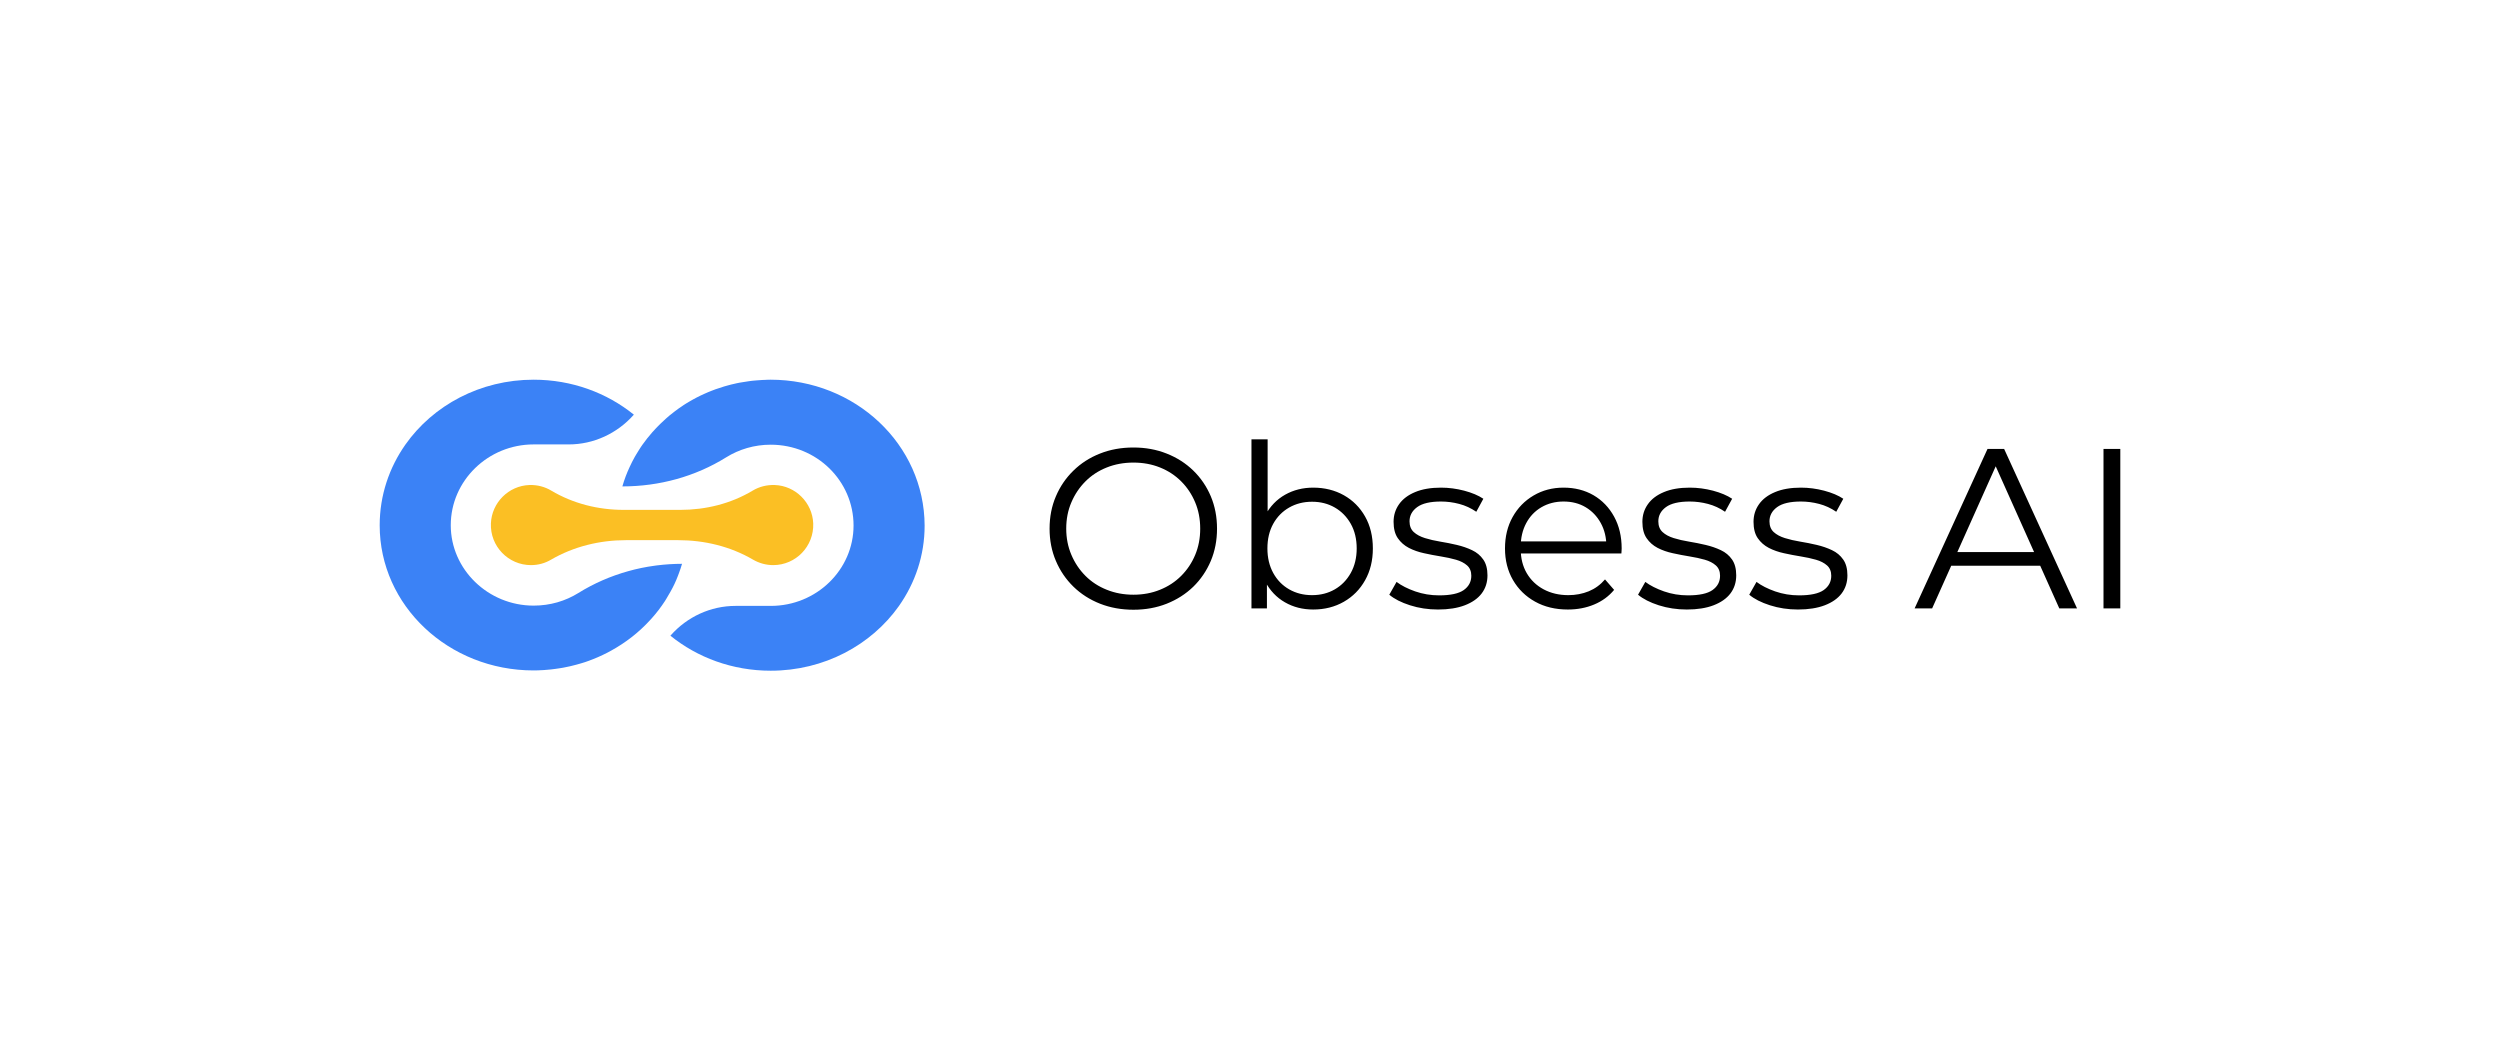
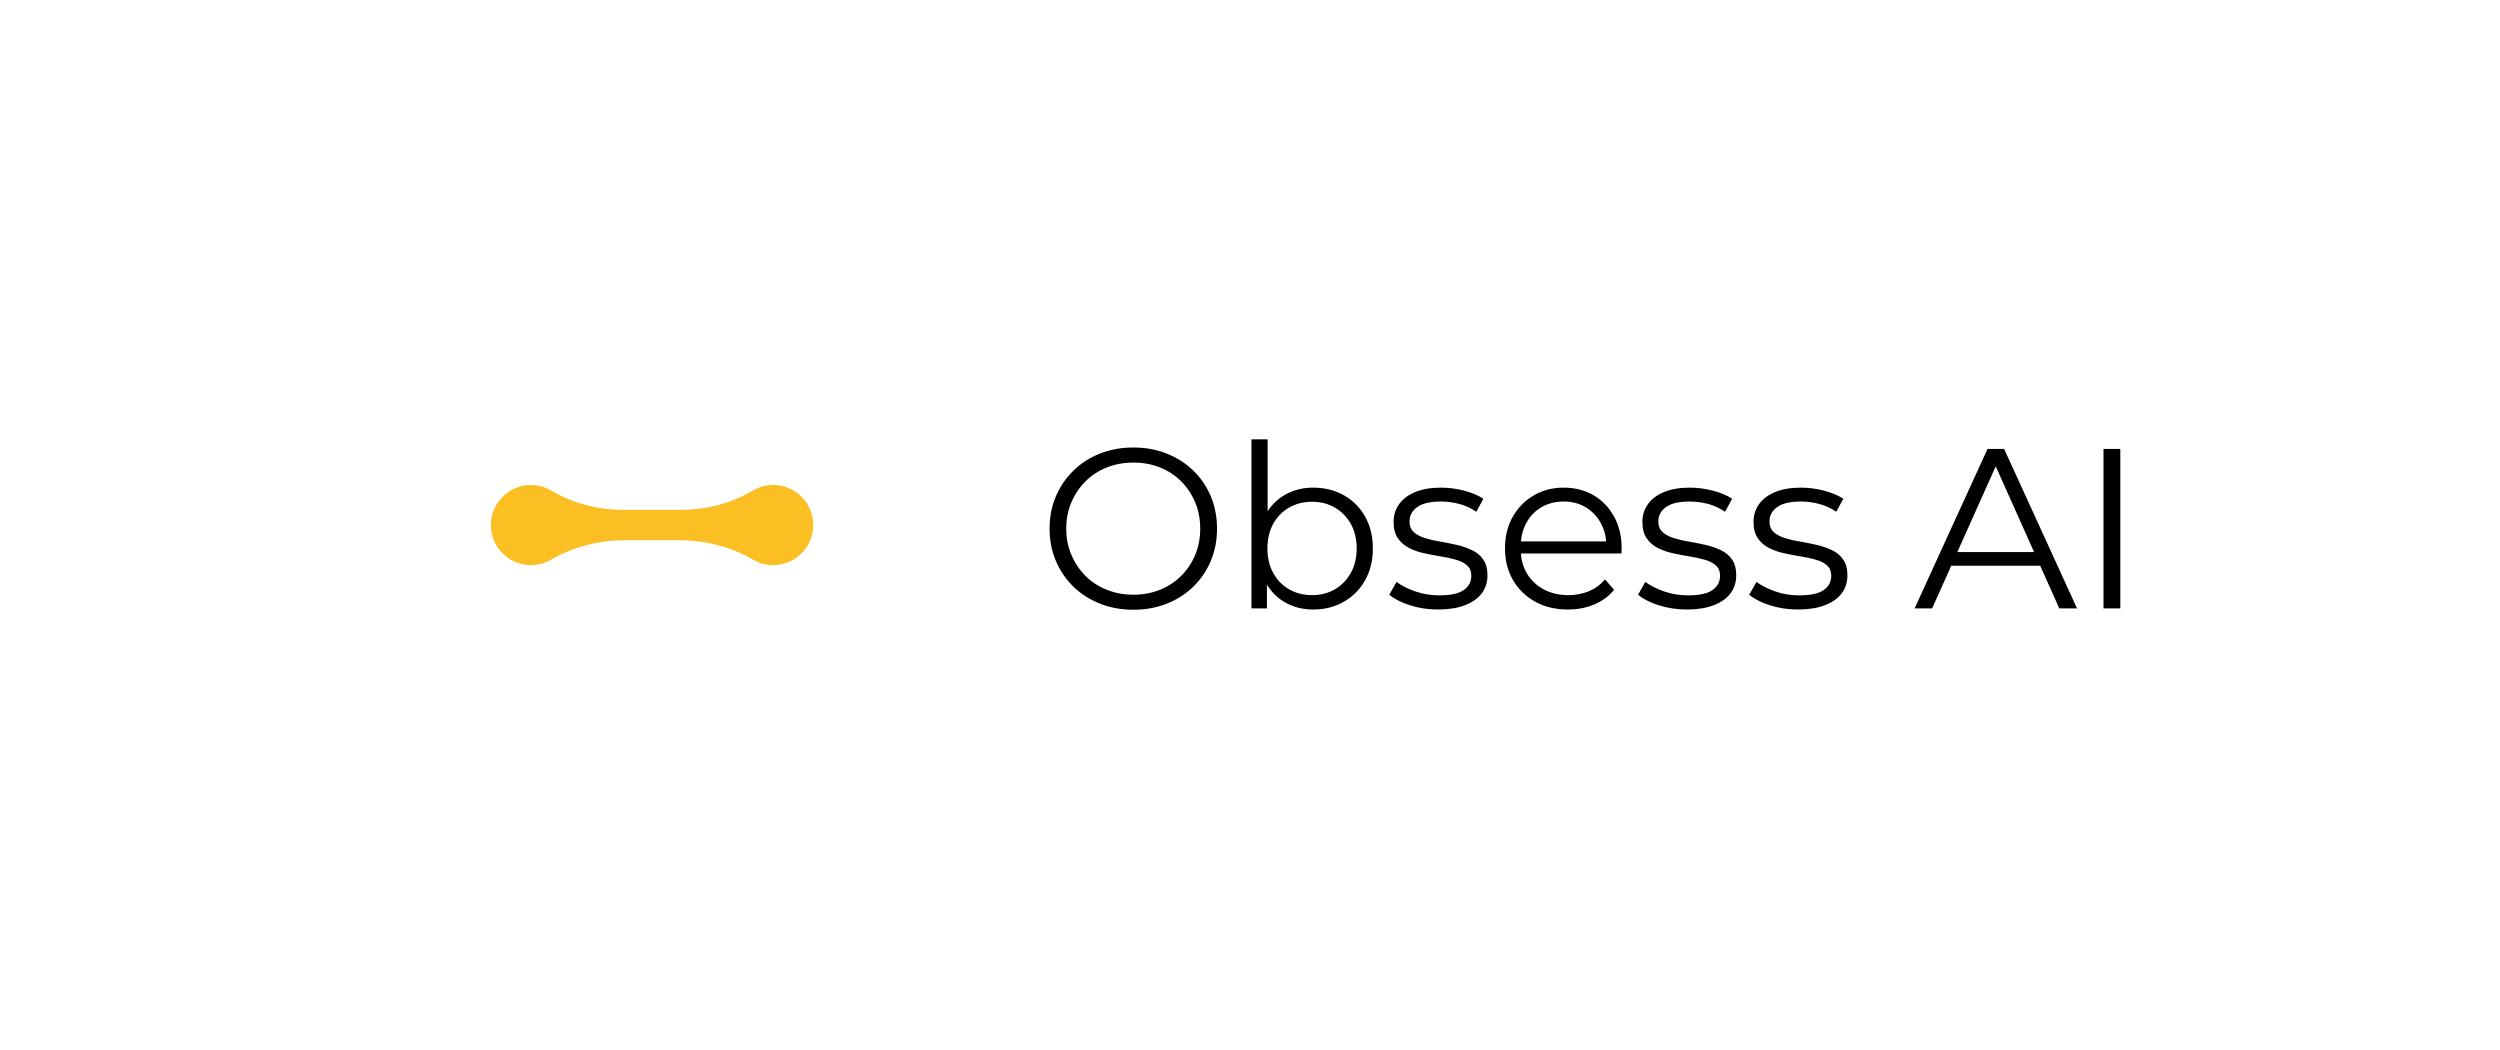
<svg xmlns="http://www.w3.org/2000/svg" viewBox="50.48 190.674 460.9 193.652">
-   <rect height="100%" width="100%" x="50.48" y="190.674" fill="rgba(255, 255, 255, 0)" />
  <svg version="1.1" id="Layer_1" x="120.48" y="260.674" viewBox="79.2 217.1 591.9 316.1" xml:space="preserve" height="53.652" width="100.464" preserveAspectRatio="xMinYMin" enable-background="new 0 0 750 750" style="overflow: visible;">
    <linearGradient id="SVGID_1_" gradientUnits="userSpaceOnUse" x1="564.949" y1="317.898" x2="232.297" y2="627.869" style="fill: #FFE58A; fill-opacity: 1;">
      <stop offset="0" style="stop-color: #03D7F9;" />
      <stop offset="0.5" style="stop-color: #FF0DF5;" />
      <stop offset="1" style="stop-color: #FFC409;" />
    </linearGradient>
-     <path class="st0" d="M503.6,217.1c-1.4,0-2.7,0-4.1,0.1c-0.5,0-1,0-1.5,0.1c-1,0-2.1,0.1-3.1,0.1c-0.5,0-1,0-1.5,0.1   c-1.4,0.1-2.7,0.2-4.1,0.3c-0.1,0-0.1,0-0.2,0c-1.5,0.1-3,0.2-4.5,0.4c-0.1,0-0.2,0-0.3,0c-1.3,0.1-2.6,0.3-3.8,0.5   c-0.4,0.1-0.9,0.1-1.3,0.2c-1.3,0.2-2.5,0.4-3.8,0.6c-0.2,0-0.5,0.1-0.7,0.1c-1.2,0.2-2.5,0.4-3.7,0.6c-0.2,0-0.5,0.1-0.7,0.1   c-1,0.2-2,0.4-3,0.6c-0.3,0.1-0.6,0.1-0.9,0.2c-0.6,0.1-1.1,0.2-1.7,0.4c-0.9,0.2-1.7,0.4-2.6,0.6c-0.3,0.1-0.6,0.1-0.9,0.2   c-1.4,0.3-2.8,0.7-4.1,1.1c-1.5,0.4-2.9,0.8-4.3,1.2c-0.1,0-0.2,0-0.2,0.1c-2.9,0.9-5.7,1.8-8.6,2.8c-1.4,0.5-2.8,1-4.2,1.6   c-1.3,0.5-2.7,1.1-4,1.6c-0.1,0-0.1,0.1-0.2,0.1c-1.4,0.6-2.7,1.2-4.1,1.8c-1.4,0.6-2.7,1.2-4.1,1.9c-1.3,0.6-2.7,1.3-4,2   c-1.3,0.7-2.6,1.4-3.9,2.1c-1.1,0.6-2.2,1.2-3.3,1.9c-0.3,0.2-0.6,0.4-0.9,0.5c-1.2,0.7-2.3,1.4-3.5,2.1c-1.1,0.6-2.1,1.3-3.1,2   c0,0-0.1,0-0.1,0.1c-0.5,0.3-1.1,0.7-1.6,1.1c-1.9,1.2-3.7,2.5-5.5,3.9c-0.5,0.3-0.9,0.7-1.4,1c-0.8,0.6-1.6,1.2-2.3,1.8   c-2.6,2-5.2,4.1-7.6,6.3c-1,0.9-1.9,1.7-2.8,2.6c-1.1,1-2.1,2-3.2,3c-0.1,0.1-0.2,0.2-0.3,0.3c-0.9,0.9-1.8,1.8-2.7,2.7   c0,0,0,0,0,0c-0.8,0.8-1.6,1.7-2.4,2.5c-0.4,0.4-0.8,0.8-1.1,1.2c-0.8,0.9-1.6,1.8-2.4,2.6c-3.8,4.3-7.3,8.8-10.6,13.4   c-0.6,0.9-1.2,1.7-1.8,2.6c-0.5,0.8-1.1,1.6-1.6,2.5c-0.1,0.1-0.1,0.2-0.2,0.3c-1.1,1.7-2.2,3.5-3.2,5.2c-0.5,0.9-1.1,1.8-1.6,2.7   c-1,1.8-2,3.7-3,5.6c-0.9,1.7-1.7,3.4-2.5,5.2c0,0,0,0,0,0c-3.2,6.8-5.9,13.9-8,21.3h0.2c39.7,0,78.9-10.6,112.6-31.6   c14-8.7,30.6-13.7,48.3-13.7c50.1,0,90,39.4,90,87.8c0,47.8-40,87.3-90,87.3h-38.2c-27,0-52.5,11.8-70.4,32   c-0.1,0.1-0.2,0.2-0.3,0.4c29.3,23.7,67.3,38,108.9,38c58.1,0,109.3-27.9,139.3-70.3c17.6-25,27.9-54.9,27.9-87.3   C670.8,287.5,595.9,217.1,503.6,217.1z" style="fill: #3B82F6; fill-opacity: 1;" />
    <linearGradient id="SVGID_2_" gradientUnits="userSpaceOnUse" x1="445.394" y1="189.596" x2="112.743" y2="499.567" style="fill: #FFE58A; fill-opacity: 1;">
      <stop offset="0" style="stop-color: #03D7F9;" />
      <stop offset="0.5" style="stop-color: #FF0DF5;" />
      <stop offset="1" style="stop-color: #FFC409;" />
    </linearGradient>
-     <path class="st1" d="M403,430.5c0.4-1,0.8-1.9,1.1-2.9c1.3-3.4,2.5-7,3.5-10.5c-9.1,0-18.2,0.6-27.2,1.7h0   c-0.8,0.1-1.5,0.2-2.2,0.3c-9.8,1.3-19.6,3.3-29.1,6c-19,5.3-37.2,13.2-54.1,23.7c-14,8.7-30.6,13.7-48.6,13.7   c-49.5,0-90-39.4-90-87.3c0-48.4,40.5-87.8,90-87.8h38.2c27,0,52.5-11.9,70.4-32c0.1-0.1,0.2-0.2,0.3-0.3   c-29.3-23.7-67.3-38-108.9-38c-58.1,0-109.2,27.9-139.2,70.4c-17.7,25.1-28,55.3-28,87.8c0,87.3,74.9,157.6,167.2,157.6   c1.8,0,3.6,0,5.4-0.1c0.5,0,1,0,1.6-0.1c0.7,0,1.4-0.1,2-0.1c0.7,0,1.5-0.1,2.2-0.1c2.7-0.2,5.3-0.4,7.9-0.7   c1.6-0.2,3.1-0.4,4.7-0.6c1.4-0.2,2.8-0.4,4.1-0.6c0.2,0,0.4-0.1,0.7-0.1c1.2-0.2,2.4-0.4,3.6-0.6c2.3-0.4,4.5-0.9,6.8-1.4   c0.8-0.2,1.7-0.4,2.5-0.6c1.7-0.4,3.4-0.8,5.1-1.3c1.3-0.3,2.6-0.7,3.9-1.1c0.6-0.2,1.1-0.3,1.7-0.5c1-0.3,2-0.6,2.9-0.9   c0.1,0,0.3-0.1,0.4-0.1c1.2-0.4,2.5-0.8,3.7-1.3c7.3-2.6,14.3-5.7,21.1-9.2c1.3-0.7,2.6-1.4,3.9-2.1c15.6-8.6,29.7-19.5,41.5-32.3   c0.8-0.8,1.5-1.7,2.3-2.5c0.1-0.1,0.1-0.1,0.2-0.2c5.3-5.9,10.1-12.2,14.4-18.8c0.5-0.9,1.1-1.7,1.6-2.6c1.6-2.6,3.1-5.2,4.6-7.9   C398.2,441.8,400.8,436.3,403,430.5z" style="fill: #3B82F6; fill-opacity: 1;" />
    <linearGradient id="SVGID_3_" gradientUnits="userSpaceOnUse" x1="505.186" y1="253.762" x2="172.535" y2="563.733" style="fill: #FFE58A; fill-opacity: 1;">
      <stop offset="0" style="stop-color: #03D7F9;" />
      <stop offset="0.5" style="stop-color: #FF0DF5;" />
      <stop offset="1" style="stop-color: #FFC409;" />
    </linearGradient>
    <path class="st2" d="M241.8,331.5c-22.6,0.8-40.9,19.2-41.8,41.7c-1,24.8,18.9,45.3,43.5,45.3c8,0,15.4-2.1,21.8-5.9   c24.6-14.3,52.9-21.2,81.4-21.2h56.7c28.5,0,56.8,6.8,81.4,21.2c6.4,3.7,13.9,5.9,21.8,5.9c24.6,0,44.4-20.4,43.5-45.3   c-0.9-22.6-19.3-40.9-41.8-41.7c-8.8-0.3-17,1.9-24,6.1c-23.7,14.2-51,20.9-78.6,20.9h-61.5c-27.6,0-54.9-6.8-78.6-20.9   C258.8,333.5,250.5,331.2,241.8,331.5z" style="fill: #FBBF24; fill-opacity: 1;" />
  </svg>
  <svg x="243.98" y="271.665" viewBox="2.18 9.49 197.4 31.42" height="31.42" width="197.4" style="overflow: visible;">
    <g fill="#000000" fill-opacity="1" style="">
      <path d="M17.64 40.91L17.64 40.91Q14.32 40.91 11.49 39.80Q8.65 38.68 6.57 36.65Q4.49 34.61 3.34 31.90Q2.18 29.19 2.18 25.96L2.18 25.96Q2.18 22.72 3.34 20.01Q4.49 17.30 6.57 15.27Q8.65 13.23 11.47 12.12Q14.28 11.00 17.64 11.00L17.64 11.00Q20.96 11.00 23.77 12.12Q26.59 13.23 28.67 15.25Q30.74 17.26 31.90 19.99Q33.05 22.72 33.05 25.96L33.05 25.96Q33.05 29.19 31.90 31.92Q30.74 34.65 28.67 36.67Q26.59 38.68 23.77 39.80Q20.96 40.91 17.64 40.91ZM17.64 38.14L17.64 38.14Q20.29 38.14 22.53 37.23Q24.78 36.33 26.44 34.67Q28.10 33.01 29.02 30.81Q29.95 28.60 29.95 25.96L29.95 25.96Q29.95 23.31 29.02 21.11Q28.10 18.90 26.44 17.24Q24.78 15.58 22.53 14.68Q20.29 13.78 17.64 13.78L17.64 13.78Q14.99 13.78 12.73 14.68Q10.46 15.58 8.80 17.24Q7.14 18.90 6.20 21.11Q5.25 23.31 5.25 25.96L5.25 25.96Q5.25 28.56 6.20 30.79Q7.14 33.01 8.80 34.67Q10.46 36.33 12.73 37.23Q14.99 38.14 17.64 38.14ZM50.78 40.87L50.78 40.87Q47.88 40.87 45.57 39.54Q43.26 38.22 41.92 35.70Q40.57 33.18 40.57 29.61L40.57 29.61Q40.57 26.00 41.94 23.50Q43.30 21.00 45.61 19.70Q47.92 18.40 50.78 18.40L50.78 18.40Q53.93 18.40 56.43 19.80Q58.93 21.21 60.35 23.73Q61.78 26.25 61.78 29.61L61.78 29.61Q61.78 32.93 60.35 35.47Q58.93 38.01 56.43 39.44Q53.93 40.87 50.78 40.87ZM42.25 40.66L39.40 40.66L39.40 9.49L42.38 9.49L42.38 25.12L41.96 29.57L42.25 34.02L42.25 40.66ZM50.57 38.22L50.57 38.22Q52.92 38.22 54.77 37.15Q56.62 36.08 57.71 34.13Q58.80 32.17 58.80 29.61L58.80 29.61Q58.80 27.01 57.71 25.07Q56.62 23.14 54.77 22.07Q52.92 21.00 50.57 21.00L50.57 21.00Q48.22 21.00 46.35 22.07Q44.48 23.14 43.41 25.07Q42.34 27.01 42.34 29.61L42.34 29.61Q42.34 32.17 43.41 34.13Q44.48 36.08 46.35 37.15Q48.22 38.22 50.57 38.22ZM73.79 40.87L73.79 40.87Q71.06 40.87 68.63 40.09Q66.19 39.31 64.81 38.14L64.81 38.14L66.15 35.78Q67.49 36.79 69.59 37.53Q71.69 38.26 74.00 38.26L74.00 38.26Q77.15 38.26 78.54 37.28Q79.93 36.29 79.93 34.65L79.93 34.65Q79.93 33.43 79.15 32.74Q78.37 32.05 77.11 31.69Q75.85 31.33 74.30 31.08Q72.74 30.83 71.21 30.49Q69.68 30.16 68.42 29.51Q67.16 28.85 66.38 27.72Q65.60 26.59 65.60 24.70L65.60 24.70Q65.60 22.89 66.61 21.46Q67.62 20.03 69.57 19.22Q71.53 18.40 74.34 18.40L74.34 18.40Q76.48 18.40 78.62 18.96Q80.77 19.53 82.15 20.45L82.15 20.45L80.85 22.85Q79.38 21.84 77.70 21.40Q76.02 20.96 74.34 20.96L74.34 20.96Q71.36 20.96 69.95 21.99Q68.54 23.02 68.54 24.61L68.54 24.61Q68.54 25.87 69.32 26.59Q70.10 27.30 71.38 27.70Q72.66 28.10 74.19 28.35Q75.73 28.60 77.26 28.96Q78.79 29.32 80.07 29.93Q81.35 30.53 82.13 31.65Q82.91 32.76 82.91 34.57L82.91 34.57Q82.91 36.50 81.84 37.91Q80.77 39.31 78.73 40.09Q76.69 40.87 73.79 40.87ZM97.73 40.87L97.73 40.87Q94.29 40.87 91.69 39.42Q89.08 37.97 87.61 35.43Q86.14 32.89 86.14 29.61L86.14 29.61Q86.14 26.33 87.55 23.81Q88.96 21.29 91.41 19.85Q93.87 18.40 96.94 18.40L96.94 18.40Q100.04 18.40 102.46 19.80Q104.87 21.21 106.26 23.75Q107.65 26.29 107.65 29.61L107.65 29.61Q107.65 29.82 107.63 30.05Q107.60 30.28 107.60 30.53L107.60 30.53L88.41 30.53L88.41 28.31L106.01 28.31L104.83 29.19Q104.83 26.80 103.80 24.93Q102.77 23.06 101.01 22.01Q99.25 20.96 96.94 20.96L96.94 20.96Q94.67 20.96 92.86 22.01Q91.06 23.06 90.05 24.95Q89.04 26.84 89.04 29.27L89.04 29.27L89.04 29.74Q89.04 32.26 90.15 34.17Q91.27 36.08 93.26 37.15Q95.26 38.22 97.82 38.22L97.82 38.22Q99.83 38.22 101.58 37.51Q103.32 36.79 104.58 35.32L104.58 35.32L106.26 37.25Q104.79 39.02 102.59 39.94Q100.38 40.87 97.73 40.87ZM119.66 40.87L119.66 40.87Q116.93 40.87 114.49 40.09Q112.06 39.31 110.67 38.14L110.67 38.14L112.01 35.78Q113.36 36.79 115.46 37.53Q117.56 38.26 119.87 38.26L119.87 38.26Q123.02 38.26 124.40 37.28Q125.79 36.29 125.79 34.65L125.79 34.65Q125.79 33.43 125.01 32.74Q124.24 32.05 122.98 31.69Q121.72 31.33 120.16 31.08Q118.61 30.83 117.08 30.49Q115.54 30.16 114.28 29.51Q113.02 28.85 112.25 27.72Q111.47 26.59 111.47 24.70L111.47 24.70Q111.47 22.89 112.48 21.46Q113.48 20.03 115.44 19.22Q117.39 18.40 120.20 18.40L120.20 18.40Q122.35 18.40 124.49 18.96Q126.63 19.53 128.02 20.45L128.02 20.45L126.71 22.85Q125.24 21.84 123.56 21.40Q121.88 20.96 120.20 20.96L120.20 20.96Q117.22 20.96 115.81 21.99Q114.41 23.02 114.41 24.61L114.41 24.61Q114.41 25.87 115.19 26.59Q115.96 27.30 117.24 27.70Q118.52 28.10 120.06 28.35Q121.59 28.60 123.12 28.96Q124.66 29.32 125.94 29.93Q127.22 30.53 128.00 31.65Q128.77 32.76 128.77 34.57L128.77 34.57Q128.77 36.50 127.70 37.91Q126.63 39.31 124.59 40.09Q122.56 40.87 119.66 40.87ZM140.15 40.87L140.15 40.87Q137.42 40.87 134.99 40.09Q132.55 39.31 131.17 38.14L131.17 38.14L132.51 35.78Q133.85 36.79 135.95 37.53Q138.05 38.26 140.36 38.26L140.36 38.26Q143.51 38.26 144.90 37.28Q146.29 36.29 146.29 34.65L146.29 34.65Q146.29 33.43 145.51 32.74Q144.73 32.05 143.47 31.69Q142.21 31.33 140.66 31.08Q139.10 30.83 137.57 30.49Q136.04 30.16 134.78 29.51Q133.52 28.85 132.74 27.72Q131.96 26.59 131.96 24.70L131.96 24.70Q131.96 22.89 132.97 21.46Q133.98 20.03 135.93 19.22Q137.89 18.40 140.70 18.40L140.70 18.40Q142.84 18.40 144.98 18.96Q147.13 19.53 148.51 20.45L148.51 20.45L147.21 22.85Q145.74 21.84 144.06 21.40Q142.38 20.96 140.70 20.96L140.70 20.96Q137.72 20.96 136.31 21.99Q134.90 23.02 134.90 24.61L134.90 24.61Q134.90 25.87 135.68 26.59Q136.46 27.30 137.74 27.70Q139.02 28.10 140.55 28.35Q142.09 28.60 143.62 28.96Q145.15 29.32 146.43 29.93Q147.71 30.53 148.49 31.65Q149.27 32.76 149.27 34.57L149.27 34.57Q149.27 36.50 148.20 37.91Q147.13 39.31 145.09 40.09Q143.05 40.87 140.15 40.87ZM164.89 40.66L161.66 40.66L175.10 11.26L178.16 11.26L191.60 40.66L188.33 40.66L175.98 13.06L177.24 13.06L164.89 40.66ZM185.89 32.80L166.95 32.80L167.87 30.28L184.97 30.28L185.89 32.80ZM199.58 40.66L196.48 40.66L196.48 11.26L199.58 11.26L199.58 40.66Z" transform="translate(0, 0)" />
    </g>
  </svg>
</svg>